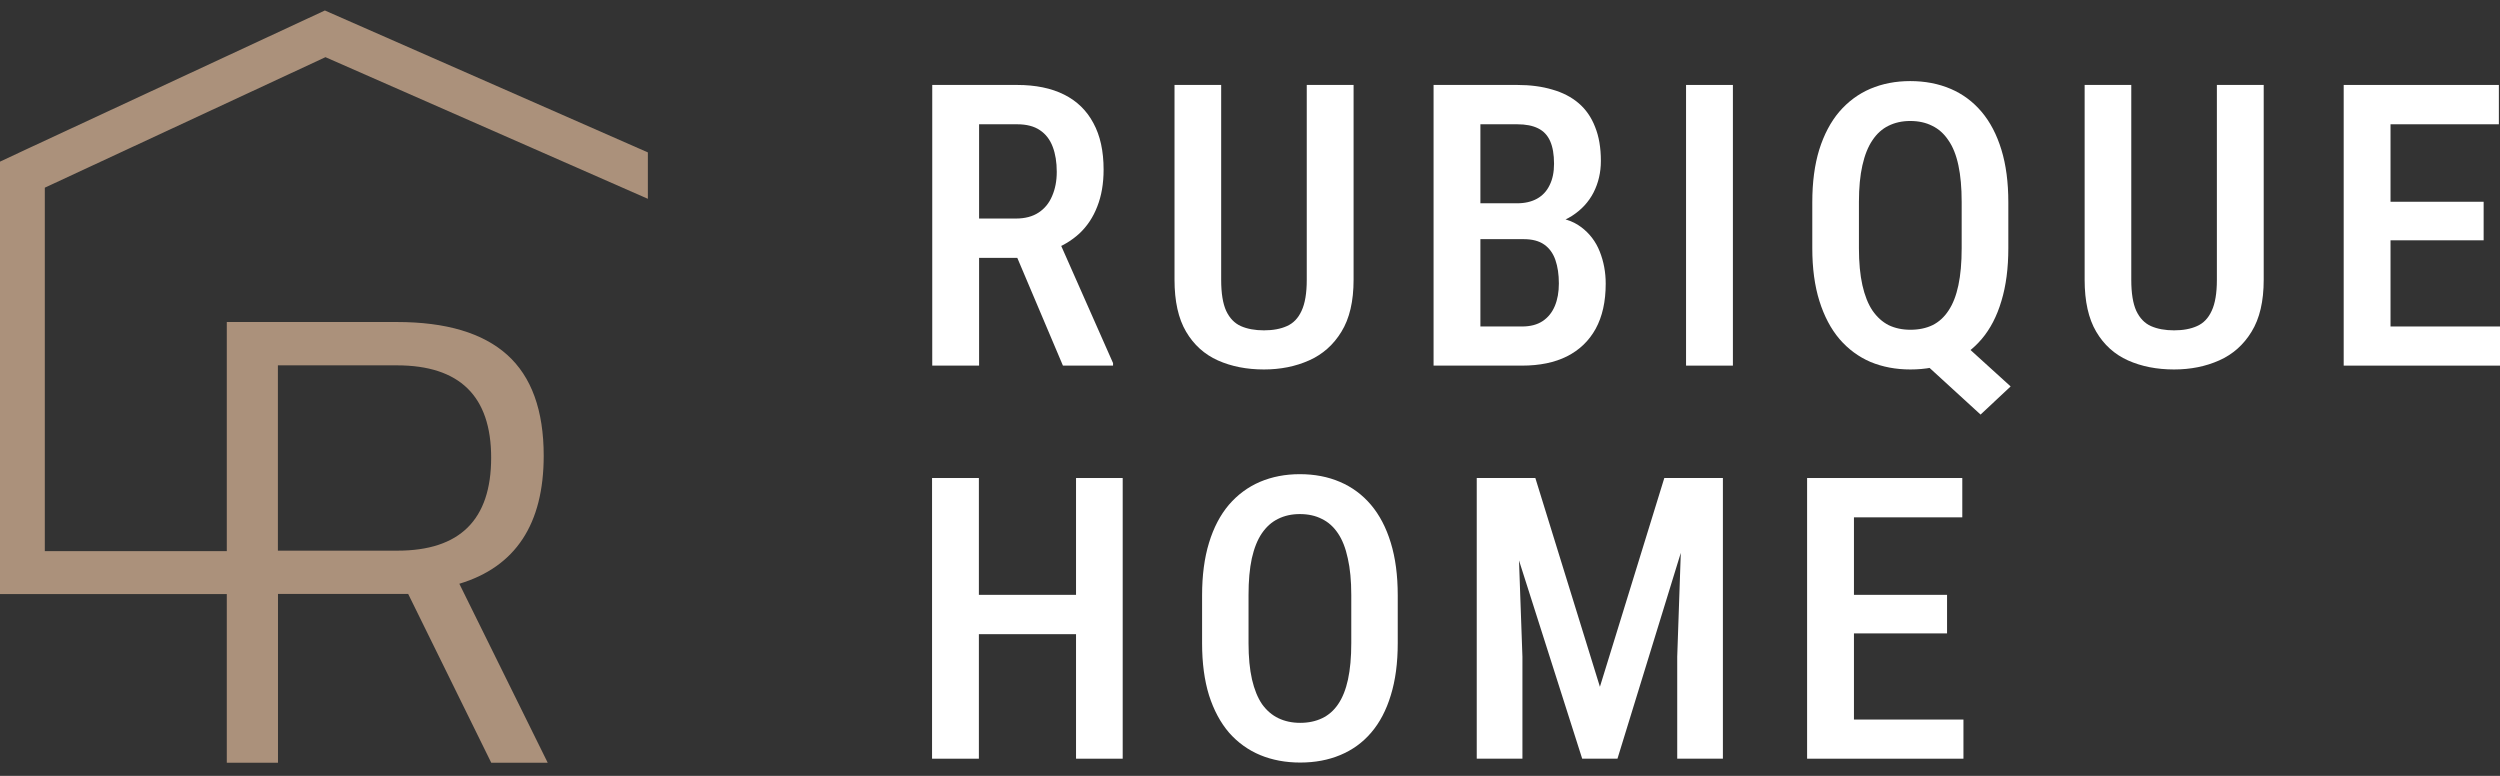
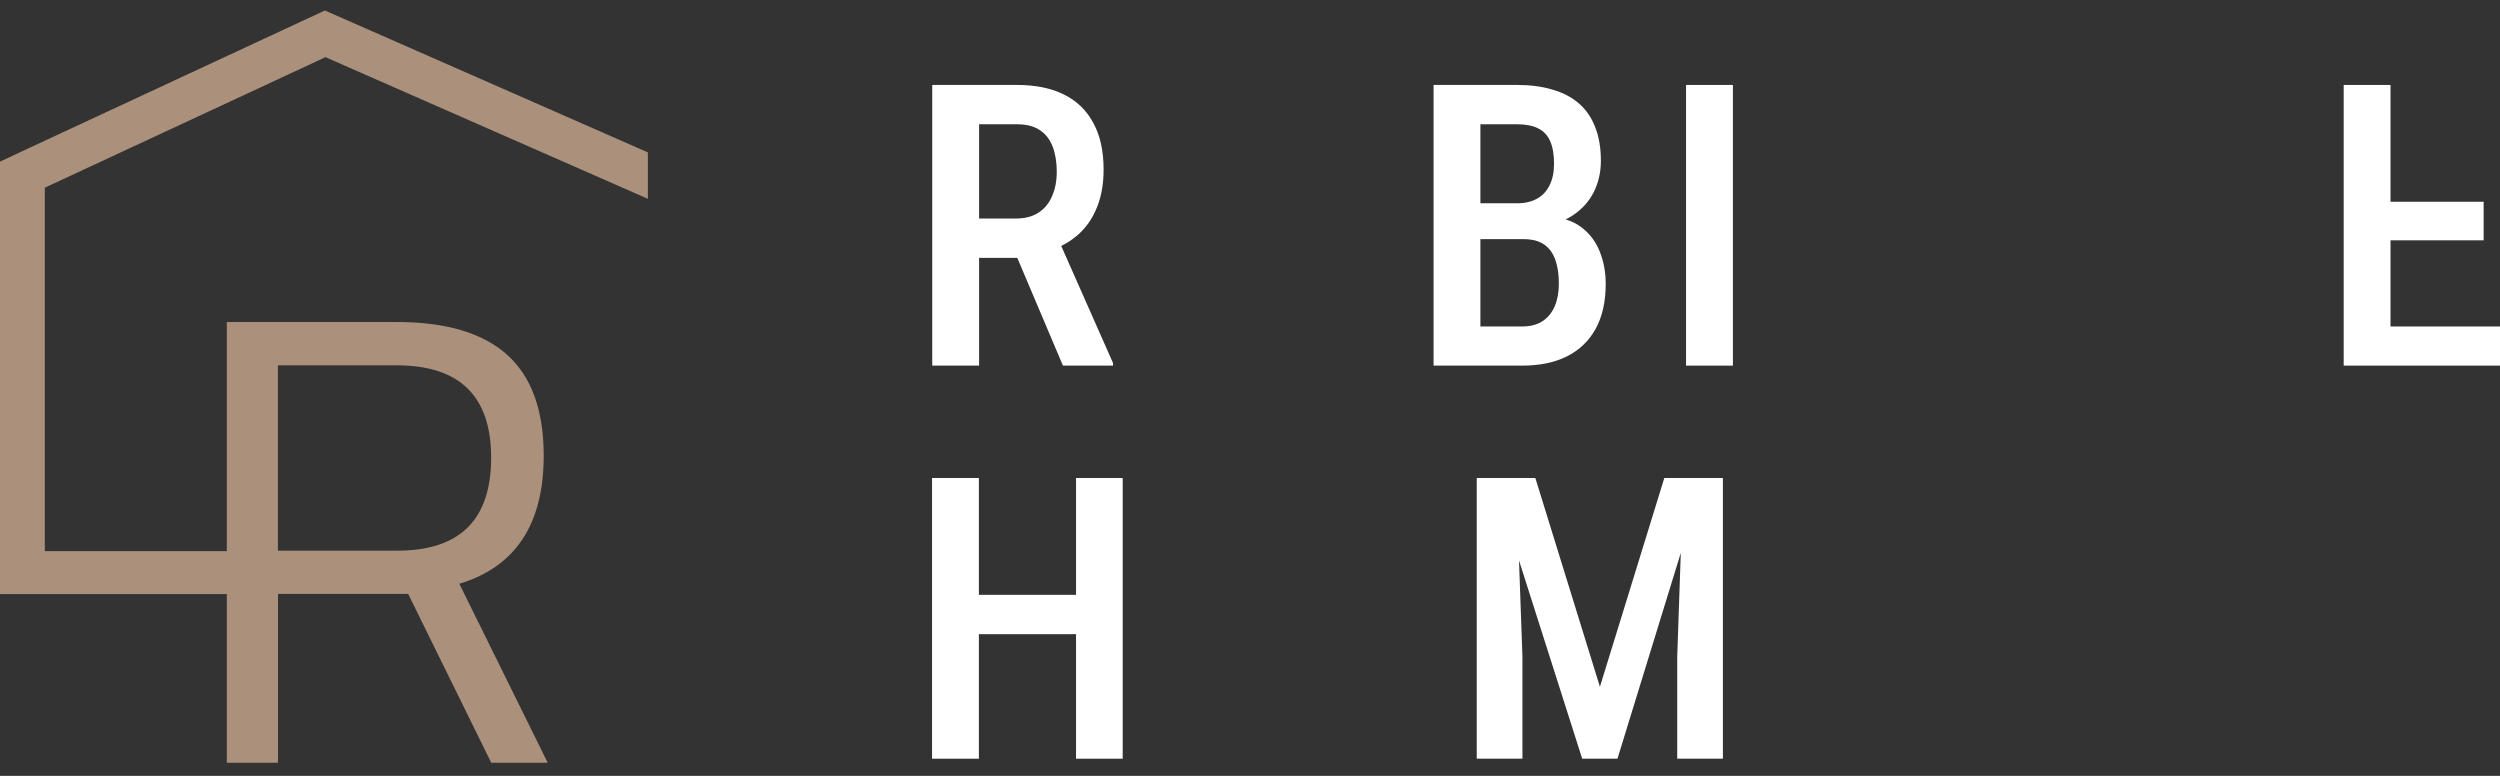
<svg xmlns="http://www.w3.org/2000/svg" width="145" height="45" viewBox="0 0 145 45" fill="none">
  <rect x="0" y="0" width="145" height="45" fill="#333333" stroke="none" />
  <path d="M18.877 3.316L37.576 11.531V8.839L18.843 0.608L1.577 8.636L0 9.375V34.456H13.154V44.238H16.123V34.45H23.675L28.492 44.238H31.767L26.641 33.858C29.903 32.874 31.535 30.398 31.535 26.433C31.535 23.8 30.827 21.847 29.416 20.579C28.002 19.312 25.872 18.677 23.02 18.677H13.154V31.965H2.599V10.885L18.877 3.316ZM16.118 21.19H23.015C26.662 21.19 28.487 22.977 28.487 26.547C28.487 30.143 26.675 31.938 23.054 31.938H16.118V21.19Z" fill="#AB917B" />
  <path d="M54.07 4.927H58.989C60.062 4.927 60.972 5.113 61.717 5.486C62.463 5.858 63.029 6.41 63.417 7.14C63.812 7.863 64.009 8.762 64.009 9.835C64.009 10.647 63.886 11.363 63.64 11.982C63.402 12.6 63.055 13.122 62.6 13.547C62.146 13.964 61.598 14.289 60.957 14.52L60.163 14.956H56.004L55.993 12.675H58.922C59.451 12.675 59.891 12.559 60.241 12.328C60.592 12.097 60.853 11.777 61.024 11.367C61.203 10.957 61.292 10.491 61.292 9.969C61.292 9.41 61.214 8.926 61.058 8.516C60.901 8.098 60.655 7.778 60.32 7.554C59.984 7.323 59.541 7.208 58.989 7.208H56.787V21.206H54.07V4.927ZM61.65 21.206L58.553 13.893L61.382 13.882L64.557 21.06V21.206H61.65Z" fill="white" />
-   <path d="M75.792 4.927H78.508V16.23C78.508 17.475 78.274 18.477 77.804 19.238C77.342 19.998 76.716 20.553 75.926 20.904C75.143 21.254 74.271 21.429 73.309 21.429C72.311 21.429 71.42 21.254 70.637 20.904C69.855 20.553 69.24 19.998 68.793 19.238C68.345 18.477 68.122 17.475 68.122 16.23V4.927H70.828V16.23C70.828 17.005 70.924 17.605 71.118 18.03C71.319 18.455 71.603 18.75 71.968 18.913C72.341 19.078 72.788 19.16 73.309 19.16C73.831 19.16 74.275 19.078 74.64 18.913C75.013 18.75 75.296 18.455 75.49 18.03C75.691 17.605 75.792 17.005 75.792 16.23V4.927Z" fill="white" />
  <path d="M88.379 13.871H85.058L85.047 11.791H87.988C88.442 11.791 88.83 11.702 89.15 11.523C89.471 11.344 89.713 11.083 89.877 10.741C90.049 10.398 90.134 9.984 90.134 9.5C90.134 8.963 90.06 8.527 89.911 8.191C89.762 7.849 89.527 7.599 89.206 7.442C88.893 7.286 88.491 7.208 87.999 7.208H85.863V21.206H83.147V4.927H87.999C88.759 4.927 89.437 5.016 90.034 5.195C90.638 5.367 91.148 5.631 91.565 5.989C91.983 6.347 92.3 6.805 92.516 7.364C92.739 7.916 92.851 8.572 92.851 9.332C92.851 9.995 92.71 10.606 92.426 11.165C92.143 11.717 91.722 12.172 91.163 12.529C90.611 12.88 89.926 13.088 89.106 13.155L88.379 13.871ZM88.278 21.206H84.164L85.416 18.936H88.278C88.763 18.936 89.162 18.831 89.475 18.623C89.788 18.414 90.022 18.123 90.179 17.751C90.336 17.378 90.414 16.942 90.414 16.443C90.414 15.921 90.347 15.466 90.213 15.079C90.078 14.691 89.862 14.393 89.564 14.184C89.266 13.975 88.871 13.871 88.379 13.871H85.64L85.662 11.791H89.162L89.788 12.585C90.57 12.6 91.208 12.794 91.7 13.167C92.192 13.532 92.553 14.005 92.784 14.587C93.015 15.168 93.131 15.79 93.131 16.454C93.131 17.49 92.937 18.362 92.549 19.07C92.162 19.771 91.606 20.304 90.883 20.669C90.168 21.027 89.299 21.206 88.278 21.206Z" fill="white" />
  <path d="M100.508 4.927V21.206H97.791V4.927H100.508Z" fill="white" />
-   <path d="M112.861 19.003L116.617 22.413L114.873 24.045L111.184 20.669L112.861 19.003ZM116.483 11.736V14.397C116.483 15.559 116.349 16.581 116.081 17.46C115.82 18.34 115.44 19.074 114.94 19.663C114.441 20.251 113.841 20.695 113.14 20.993C112.447 21.284 111.668 21.429 110.803 21.429C109.961 21.429 109.19 21.284 108.489 20.993C107.796 20.695 107.196 20.251 106.689 19.663C106.19 19.074 105.802 18.34 105.526 17.46C105.25 16.581 105.113 15.559 105.113 14.397V11.736C105.113 10.573 105.247 9.555 105.515 8.683C105.791 7.804 106.178 7.07 106.678 6.481C107.185 5.892 107.785 5.448 108.478 5.15C109.179 4.852 109.95 4.703 110.792 4.703C111.649 4.703 112.428 4.852 113.129 5.15C113.83 5.448 114.43 5.892 114.929 6.481C115.428 7.07 115.812 7.804 116.081 8.683C116.349 9.555 116.483 10.573 116.483 11.736ZM113.777 14.397V11.713C113.777 10.886 113.714 10.178 113.587 9.589C113.461 8.993 113.267 8.508 113.006 8.136C112.753 7.755 112.439 7.476 112.067 7.297C111.702 7.111 111.277 7.017 110.792 7.017C110.323 7.017 109.902 7.111 109.529 7.297C109.164 7.476 108.854 7.755 108.601 8.136C108.347 8.508 108.154 8.993 108.019 9.589C107.885 10.178 107.818 10.886 107.818 11.713V14.397C107.818 15.231 107.885 15.947 108.019 16.543C108.154 17.14 108.347 17.628 108.601 18.008C108.862 18.388 109.175 18.671 109.54 18.858C109.913 19.037 110.334 19.126 110.803 19.126C111.288 19.126 111.716 19.037 112.089 18.858C112.462 18.671 112.771 18.388 113.017 18.008C113.271 17.628 113.461 17.14 113.587 16.543C113.714 15.947 113.777 15.231 113.777 14.397Z" fill="white" />
-   <path d="M128.579 4.927H131.295V16.23C131.295 17.475 131.061 18.477 130.591 19.238C130.129 19.998 129.503 20.553 128.713 20.904C127.93 21.254 127.058 21.429 126.096 21.429C125.098 21.429 124.207 21.254 123.424 20.904C122.642 20.553 122.027 19.998 121.58 19.238C121.132 18.477 120.909 17.475 120.909 16.23V4.927H123.614V16.23C123.614 17.005 123.711 17.605 123.905 18.03C124.106 18.455 124.39 18.75 124.755 18.913C125.128 19.078 125.575 19.16 126.096 19.16C126.618 19.16 127.062 19.078 127.427 18.913C127.8 18.75 128.083 18.455 128.277 18.03C128.478 17.605 128.579 17.005 128.579 16.23V4.927Z" fill="white" />
-   <path d="M145.001 18.936V21.206H137.935V18.936H145.001ZM138.65 4.927V21.206H135.934V4.927H138.65ZM144.051 11.702V13.938H137.935V11.702H144.051ZM144.934 4.927V7.208H137.935V4.927H144.934Z" fill="white" />
+   <path d="M145.001 18.936V21.206H137.935V18.936H145.001ZM138.65 4.927V21.206H135.934V4.927H138.65ZM144.051 11.702V13.938H137.935V11.702H144.051ZM144.934 4.927H137.935V4.927H144.934Z" fill="white" />
  <path d="M62.992 34.501V36.782H56.138V34.501H62.992ZM56.775 27.725V44.004H54.059V27.725H56.775ZM65.116 27.725V44.004H62.41V27.725H65.116Z" fill="white" />
-   <path d="M81.069 34.534V37.307C81.069 38.455 80.935 39.461 80.666 40.326C80.405 41.19 80.025 41.913 79.526 42.495C79.034 43.069 78.438 43.501 77.737 43.792C77.044 44.082 76.269 44.228 75.412 44.228C74.562 44.228 73.787 44.082 73.086 43.792C72.393 43.501 71.793 43.069 71.286 42.495C70.787 41.913 70.399 41.19 70.123 40.326C69.855 39.461 69.721 38.455 69.721 37.307V34.534C69.721 33.371 69.855 32.354 70.123 31.482C70.391 30.602 70.775 29.868 71.275 29.279C71.782 28.691 72.382 28.247 73.075 27.949C73.775 27.651 74.547 27.502 75.389 27.502C76.246 27.502 77.022 27.651 77.715 27.949C78.415 28.247 79.015 28.691 79.515 29.279C80.014 29.868 80.398 30.602 80.666 31.482C80.935 32.354 81.069 33.371 81.069 34.534ZM78.374 37.307V34.512C78.374 33.684 78.307 32.976 78.173 32.388C78.046 31.791 77.856 31.307 77.603 30.934C77.349 30.554 77.036 30.274 76.664 30.096C76.299 29.909 75.874 29.816 75.389 29.816C74.919 29.816 74.498 29.909 74.126 30.096C73.76 30.274 73.447 30.554 73.187 30.934C72.933 31.307 72.739 31.791 72.605 32.388C72.478 32.976 72.415 33.684 72.415 34.512V37.307C72.415 38.119 72.482 38.82 72.616 39.409C72.751 39.99 72.944 40.467 73.198 40.84C73.459 41.205 73.775 41.477 74.148 41.656C74.521 41.835 74.942 41.925 75.412 41.925C75.888 41.925 76.313 41.835 76.686 41.656C77.059 41.477 77.368 41.205 77.614 40.84C77.867 40.467 78.058 39.99 78.184 39.409C78.311 38.82 78.374 38.119 78.374 37.307Z" fill="white" />
  <path d="M86.579 27.725H89.05L92.795 39.834L96.53 27.725H98.822L93.813 44.004H91.767L86.579 27.725ZM85.651 27.725H87.932L88.301 38.09V44.004H85.651V27.725ZM97.636 27.725H99.928V44.004H97.279V38.09L97.636 27.725Z" fill="white" />
-   <path d="M113.88 41.734V44.004H106.814V41.734H113.88ZM107.529 27.725V44.004H104.812V27.725H107.529ZM112.929 34.501V36.737H106.814V34.501H112.929ZM113.813 27.725V30.006H106.814V27.725H113.813Z" fill="white" />
</svg>